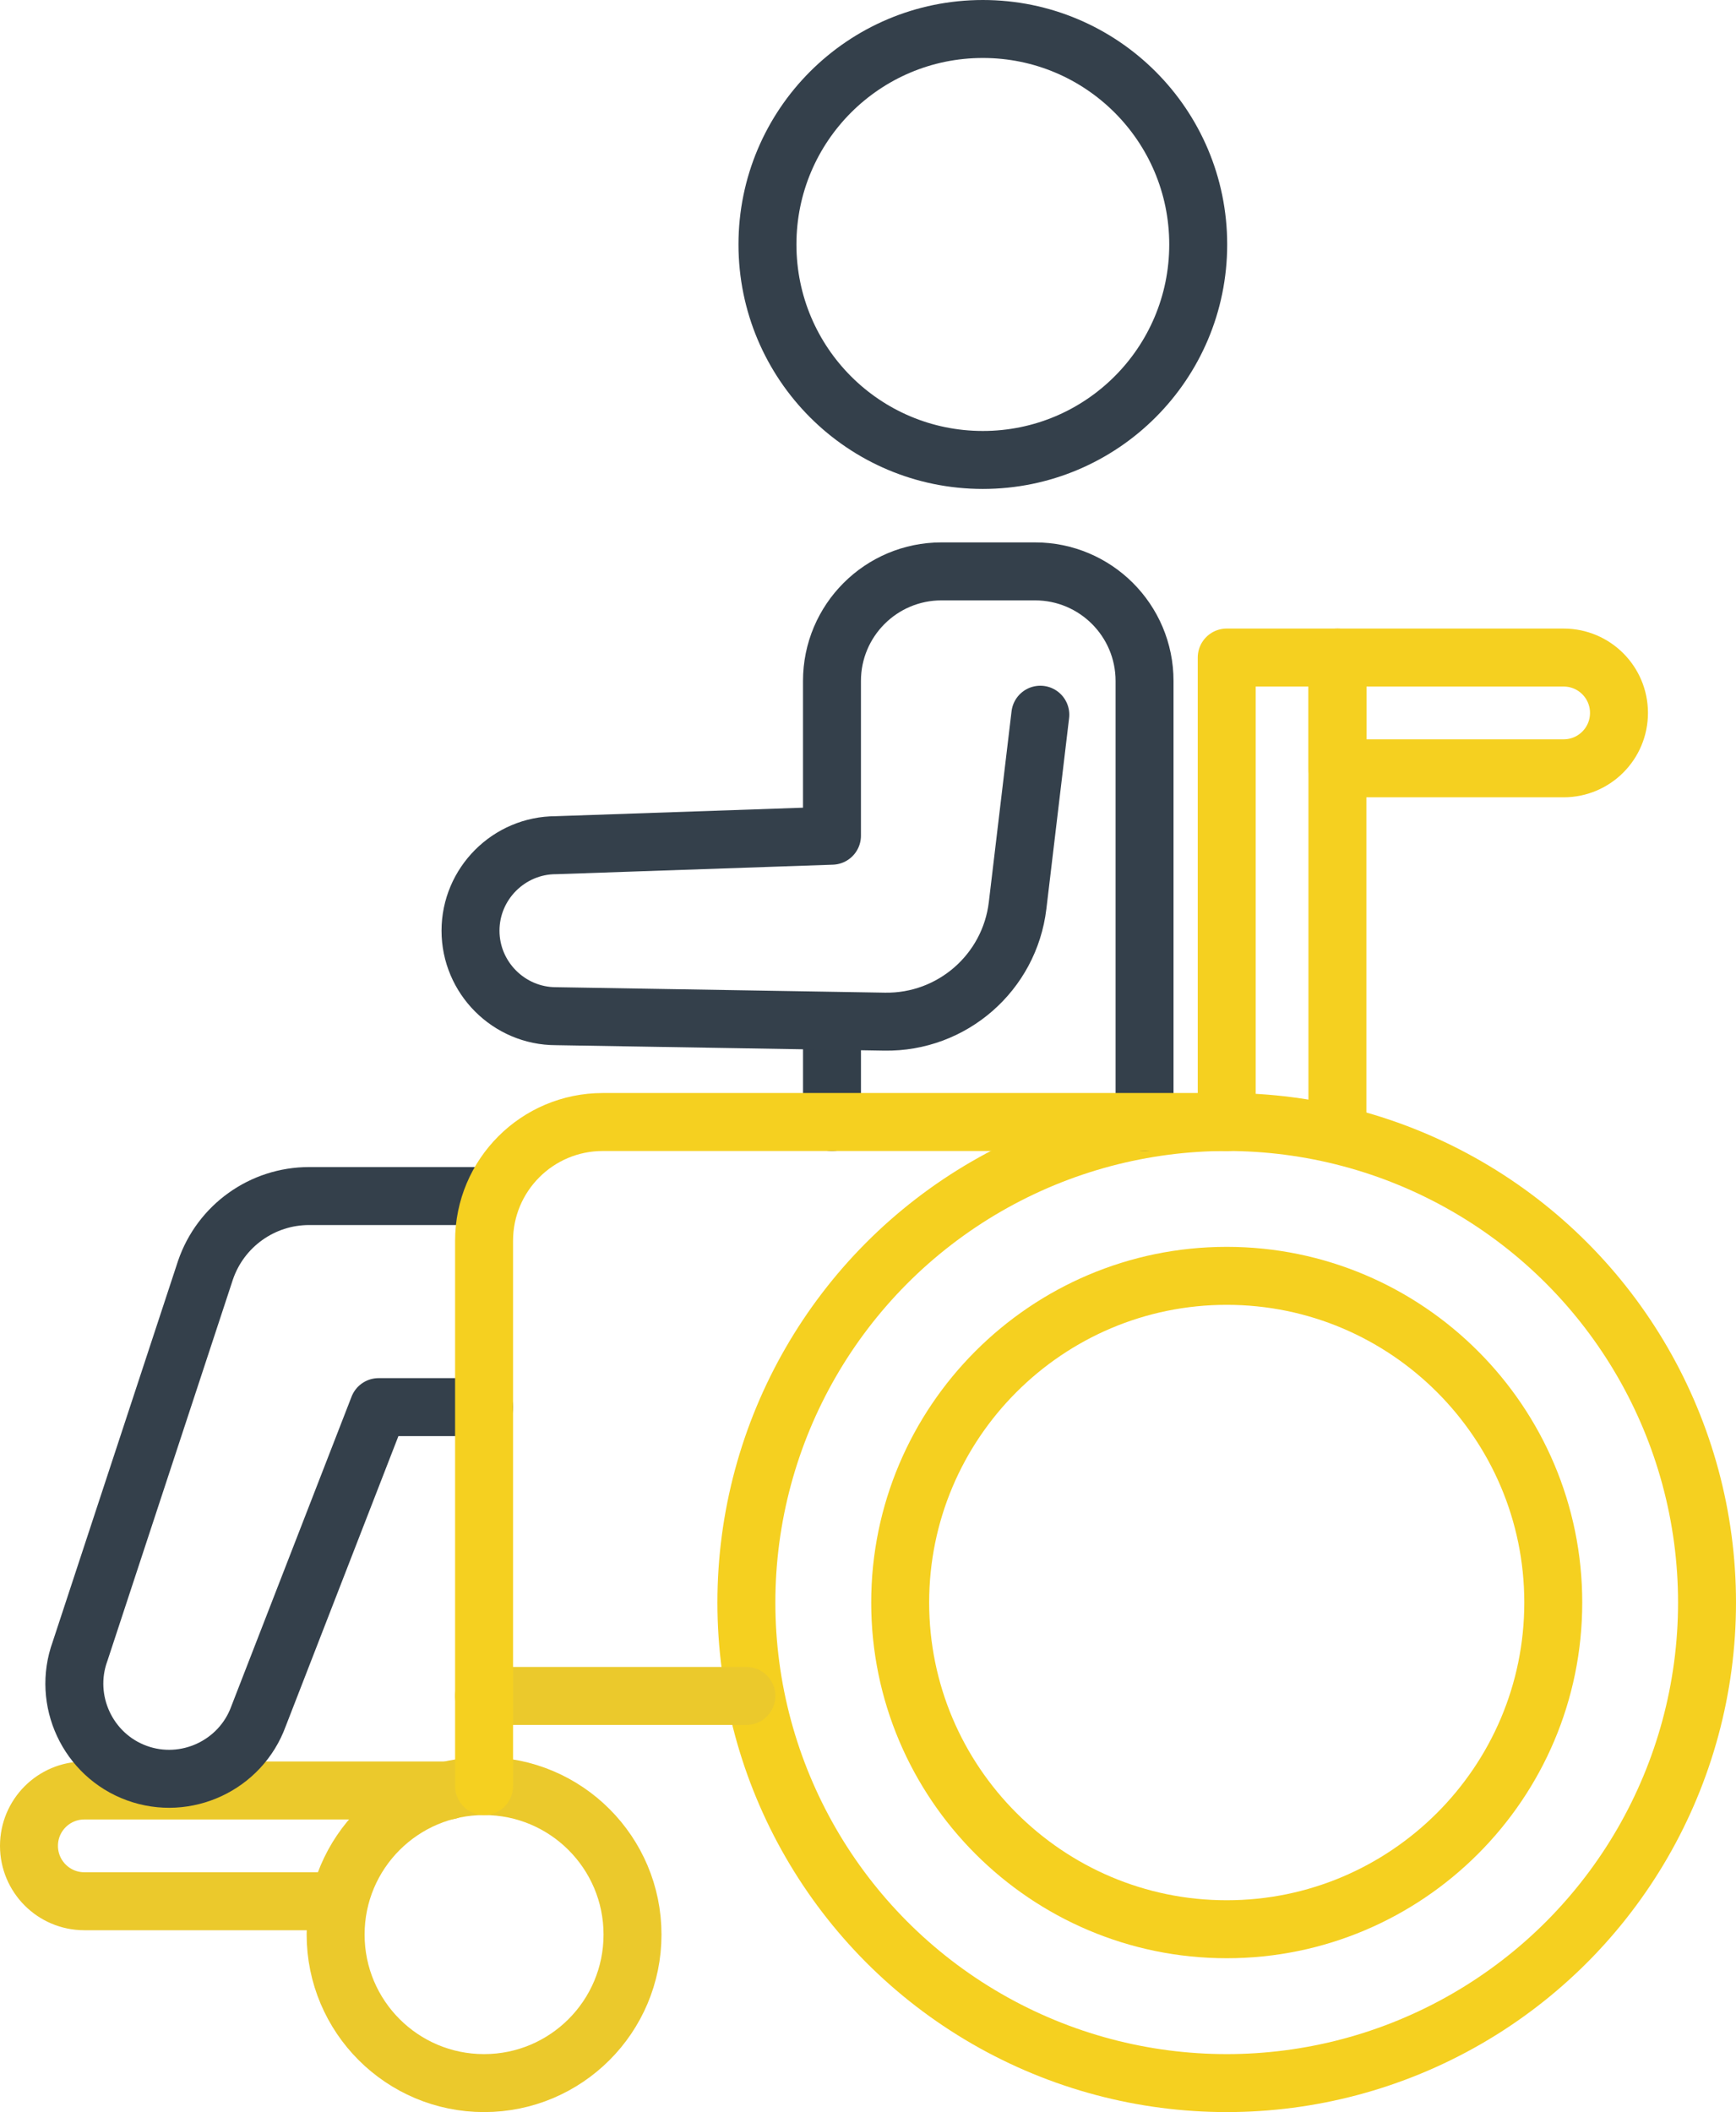
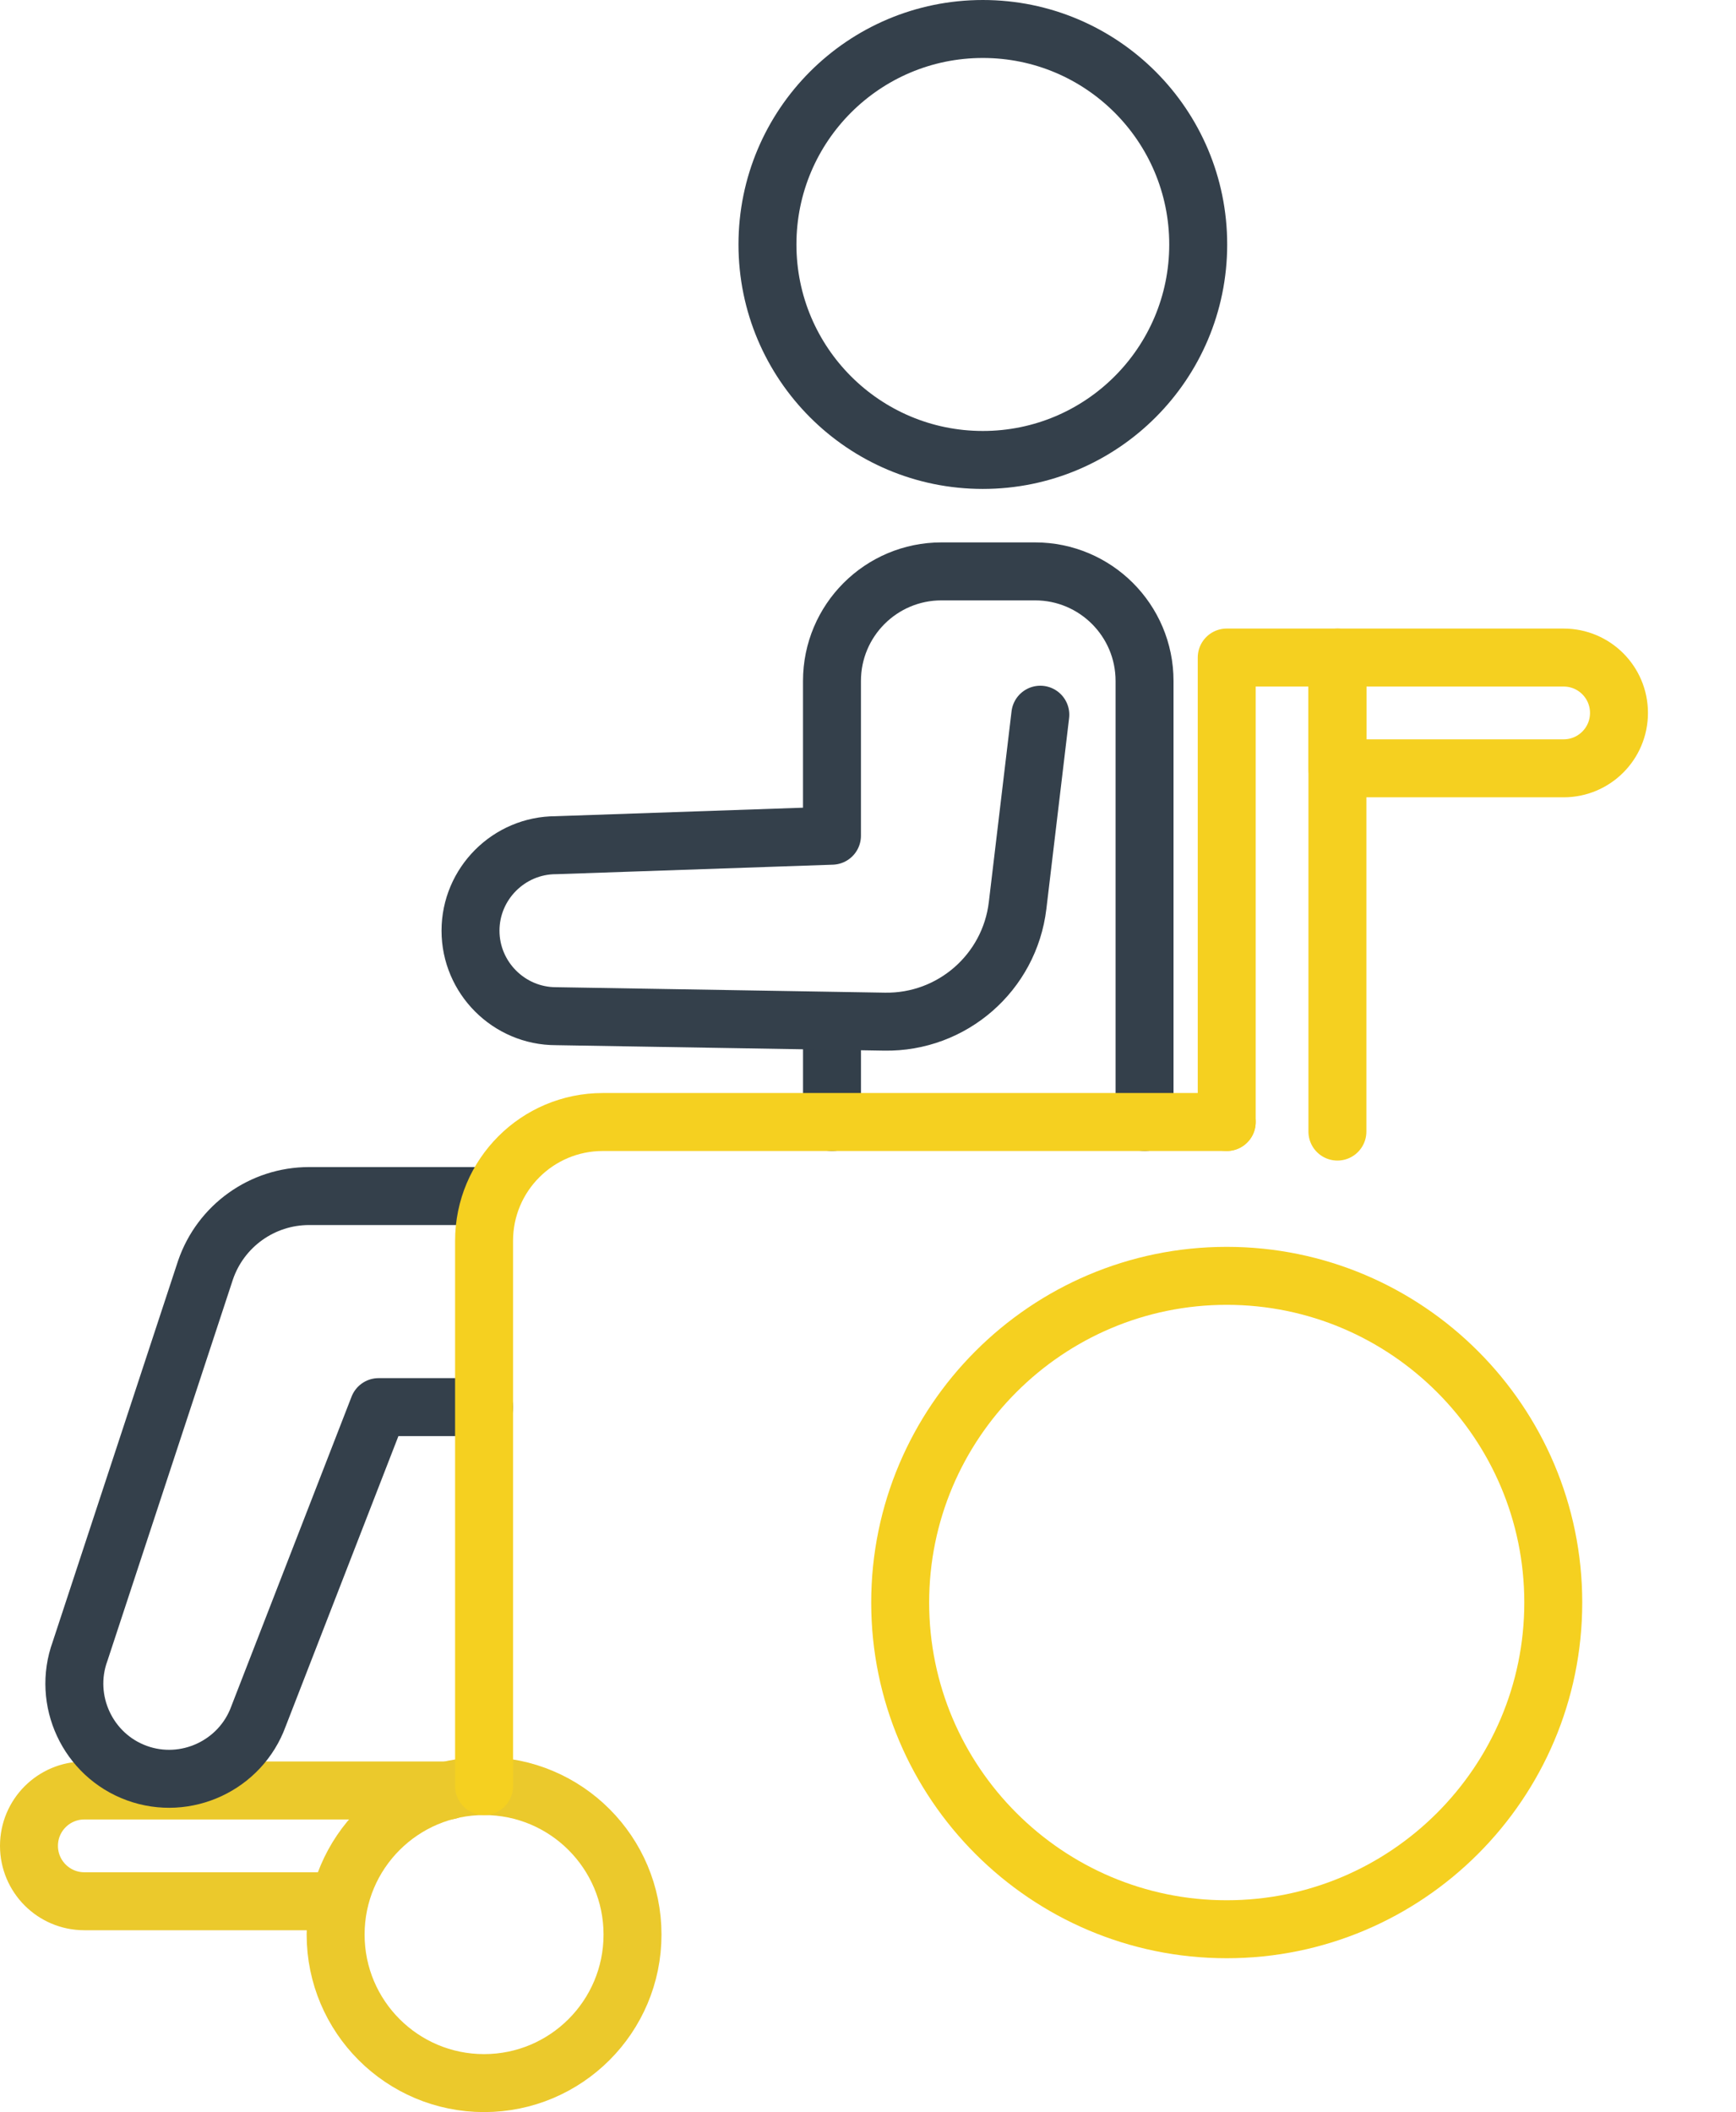
<svg xmlns="http://www.w3.org/2000/svg" version="1.1" id="レイヤー_1" x="0px" y="0px" width="89.872px" height="109.288px" viewBox="0 0 89.872 109.288" enable-background="new 0 0 89.872 109.288" xml:space="preserve">
-   <circle fill="none" stroke="#F5D020" stroke-width="3" stroke-linecap="round" stroke-linejoin="round" stroke-miterlimit="10" cx="63.506" cy="82.923" r="24.866" />
  <path fill="none" stroke="#F5D020" stroke-width="3" stroke-linecap="round" stroke-linejoin="round" stroke-miterlimit="10" d="  M63.507,99.828c-9.321,0-16.905-7.584-16.905-16.905s7.584-16.905,16.905-16.905s16.905,7.584,16.905,16.905  S72.828,99.828,63.507,99.828z" />
  <circle fill="none" stroke="#EBC92C" stroke-width="3" stroke-linecap="round" stroke-linejoin="round" stroke-miterlimit="10" cx="25.06" cy="100.104" r="7.685" />
-   <line fill="none" stroke="#EBC92C" stroke-width="3" stroke-linecap="round" stroke-linejoin="round" stroke-miterlimit="10" x1="38.641" y1="87.755" x2="25.06" y2="87.755" />
  <path fill="none" stroke="#EBC92C" stroke-width="3" stroke-linecap="round" stroke-linejoin="round" stroke-miterlimit="10" d="  M17.375,98.379H4.365c-1.582,0-2.865-1.283-2.865-2.865v-0.002c0-1.582,1.283-2.864,2.865-2.864h18.867" />
  <polyline fill="none" stroke="#F5D020" stroke-width="3" stroke-linecap="round" stroke-linejoin="round" stroke-miterlimit="10" points="  63.507,58.058 63.507,34.024 69.237,34.024 69.237,58.553 " />
  <path fill="none" stroke="#F5D020" stroke-width="3" stroke-linecap="round" stroke-linejoin="round" stroke-miterlimit="10" d="  M80.95,39.756H69.237v-5.731H80.95c1.582,0,2.864,1.282,2.864,2.864v0.002C83.814,38.473,82.532,39.756,80.95,39.756z" />
  <path fill="none" stroke="#34404B" stroke-width="3" stroke-linecap="round" stroke-linejoin="round" stroke-miterlimit="10" d="  M25.06,61.889h-9.058c-2.424,0-4.579,1.541-5.364,3.834L4.144,85.448c-0.925,2.54,0.397,5.375,2.938,6.3s5.375-0.397,6.3-2.938  l6.217-15.999h5.462" />
  <circle fill="none" stroke="#34404B" stroke-width="3" stroke-linecap="round" stroke-linejoin="round" stroke-miterlimit="10" cx="50.881" cy="12.65" r="11.15" />
  <line fill="none" stroke="#333F4A" stroke-width="3" stroke-linecap="round" stroke-linejoin="round" stroke-miterlimit="10" x1="43.072" y1="58.058" x2="43.072" y2="52.866" />
  <path fill="none" stroke="#34404B" stroke-width="3" stroke-linecap="round" stroke-linejoin="round" stroke-miterlimit="10" d="  M53.857,36.982l-1.176,9.869c-0.413,3.475-3.389,6.072-6.887,6.014l-17.012-0.283c-2.434,0-4.424-1.991-4.424-4.424  c0-2.434,1.99-4.424,4.424-4.424l14.289-0.491v-8.007c0-3.132,2.538-5.67,5.67-5.67h4.843c3.131,0,5.669,2.538,5.669,5.67v22.821" />
  <path fill="none" stroke="#F5D020" stroke-width="3" stroke-linecap="round" stroke-linejoin="round" stroke-miterlimit="10" d="  M63.507,58.058h-32.3c-3.396,0-6.147,2.752-6.147,6.147V92.42" />
</svg>